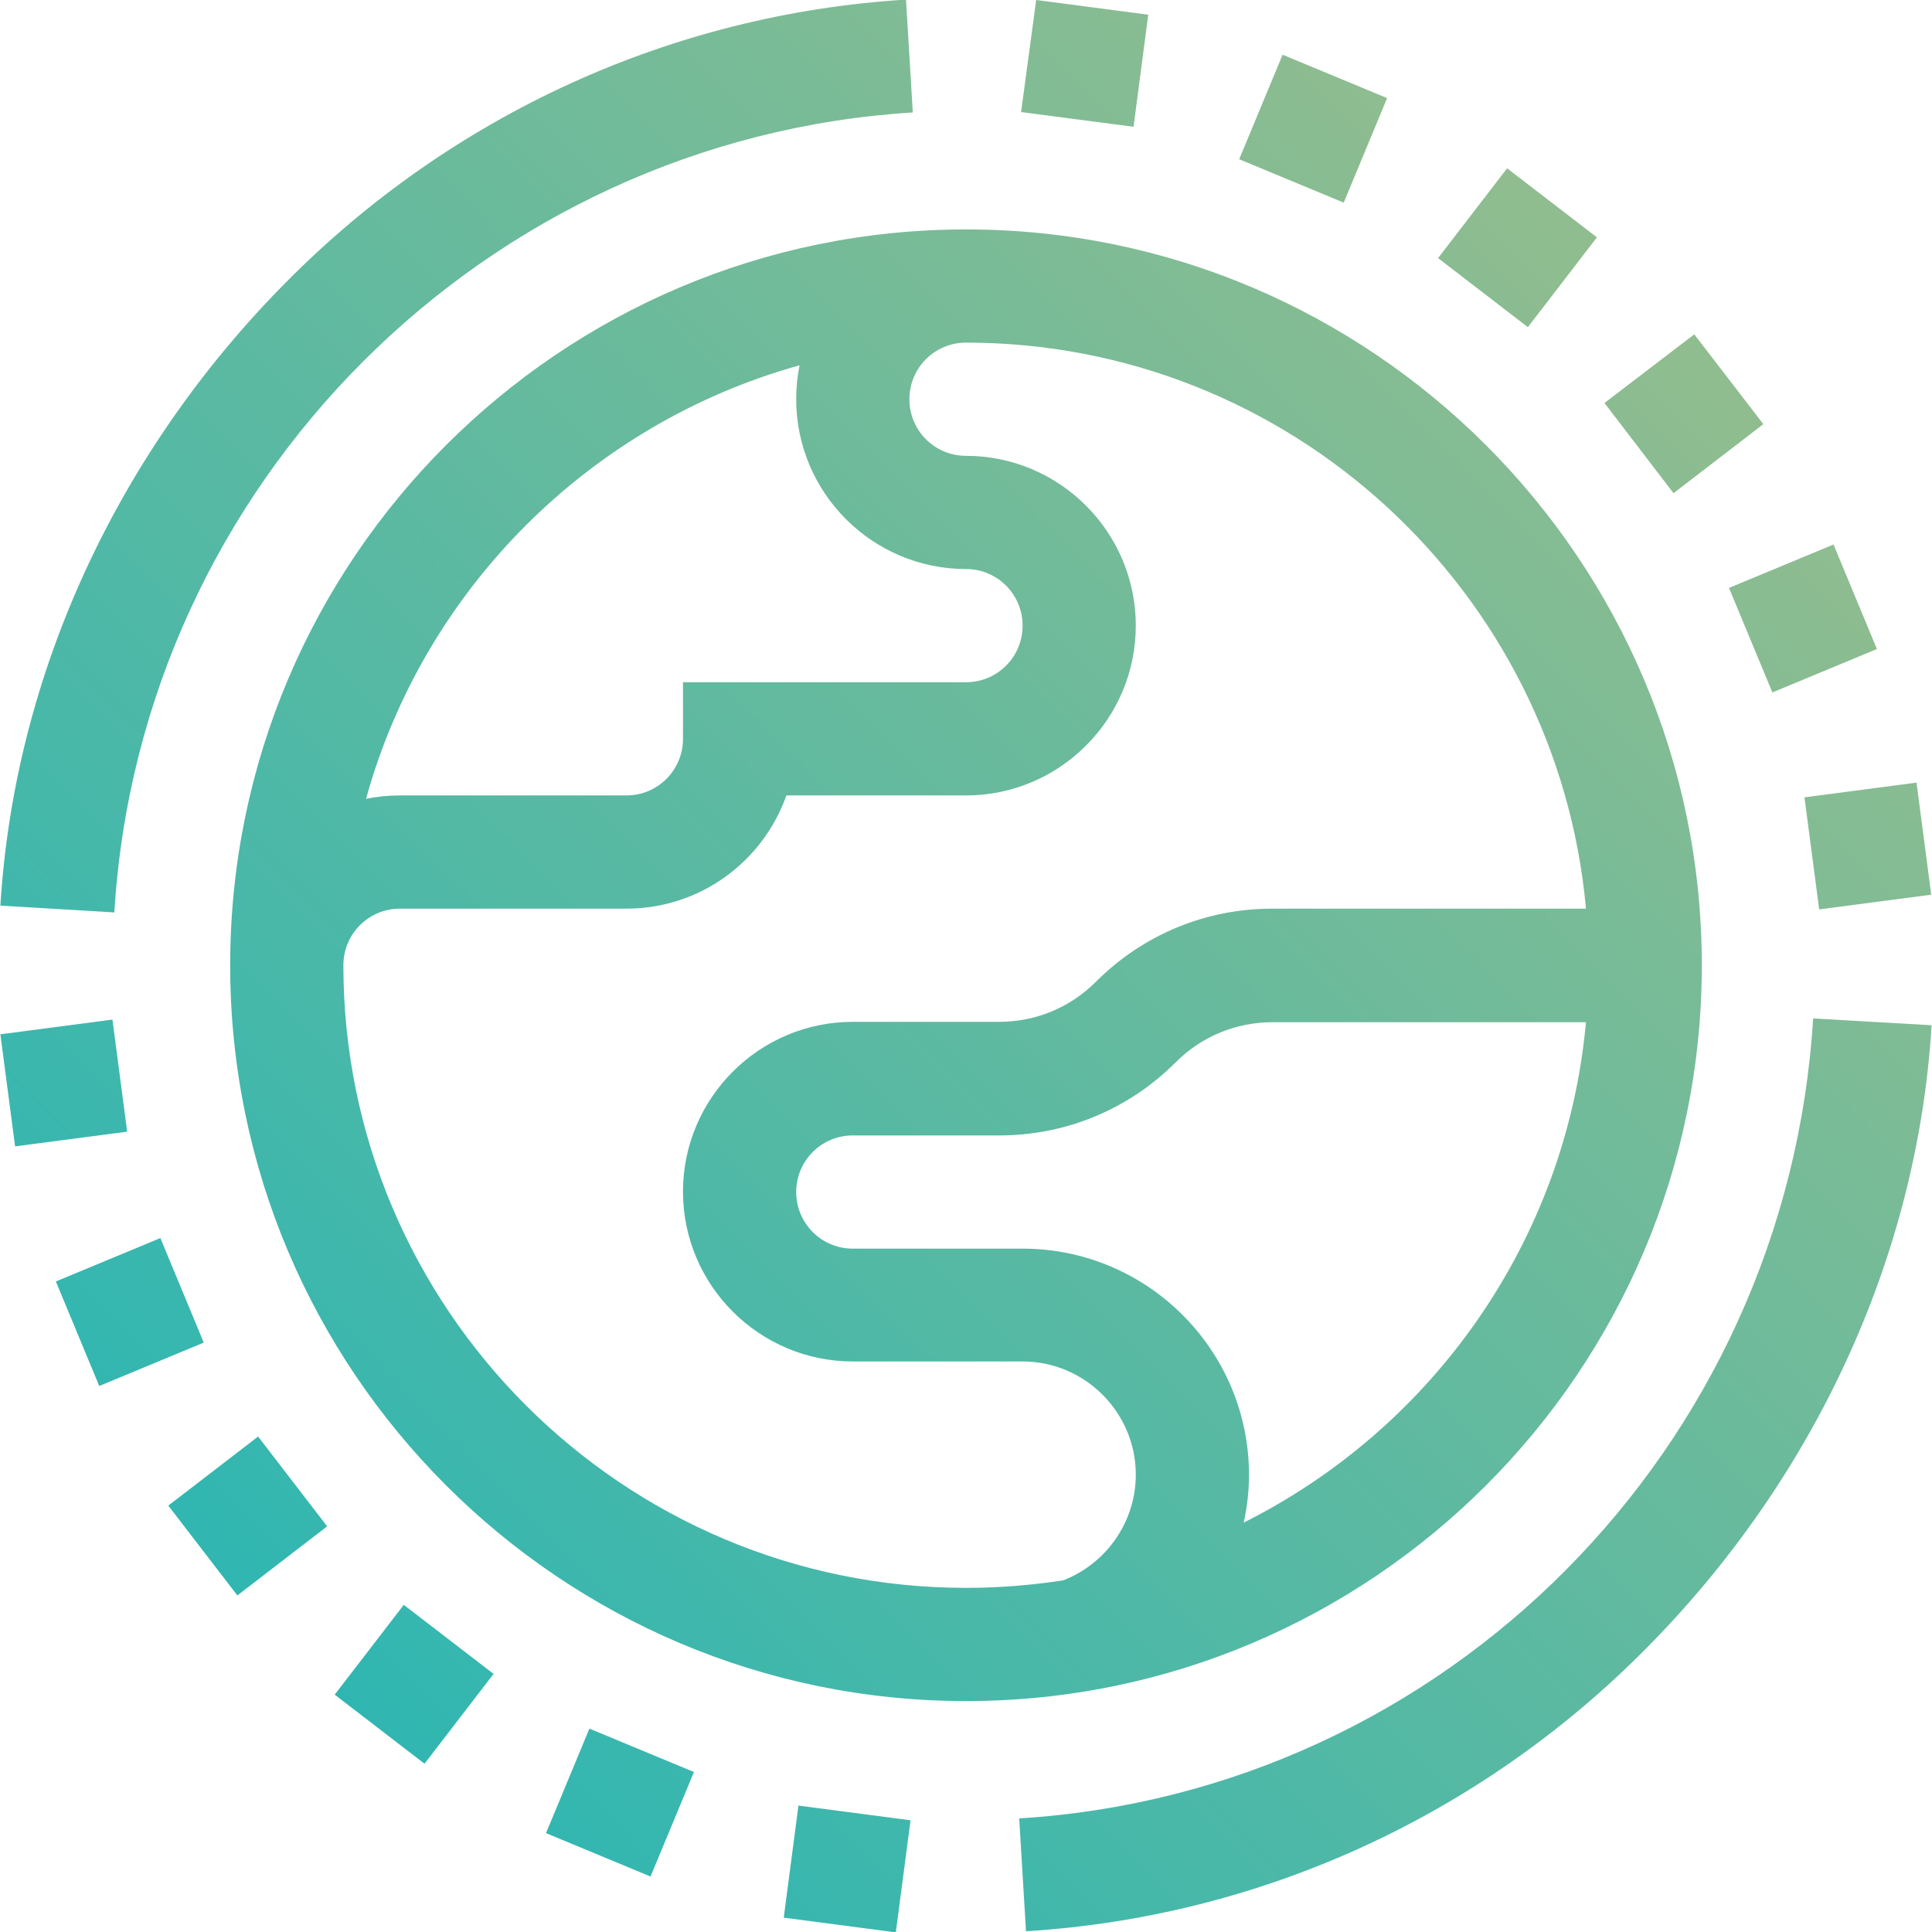
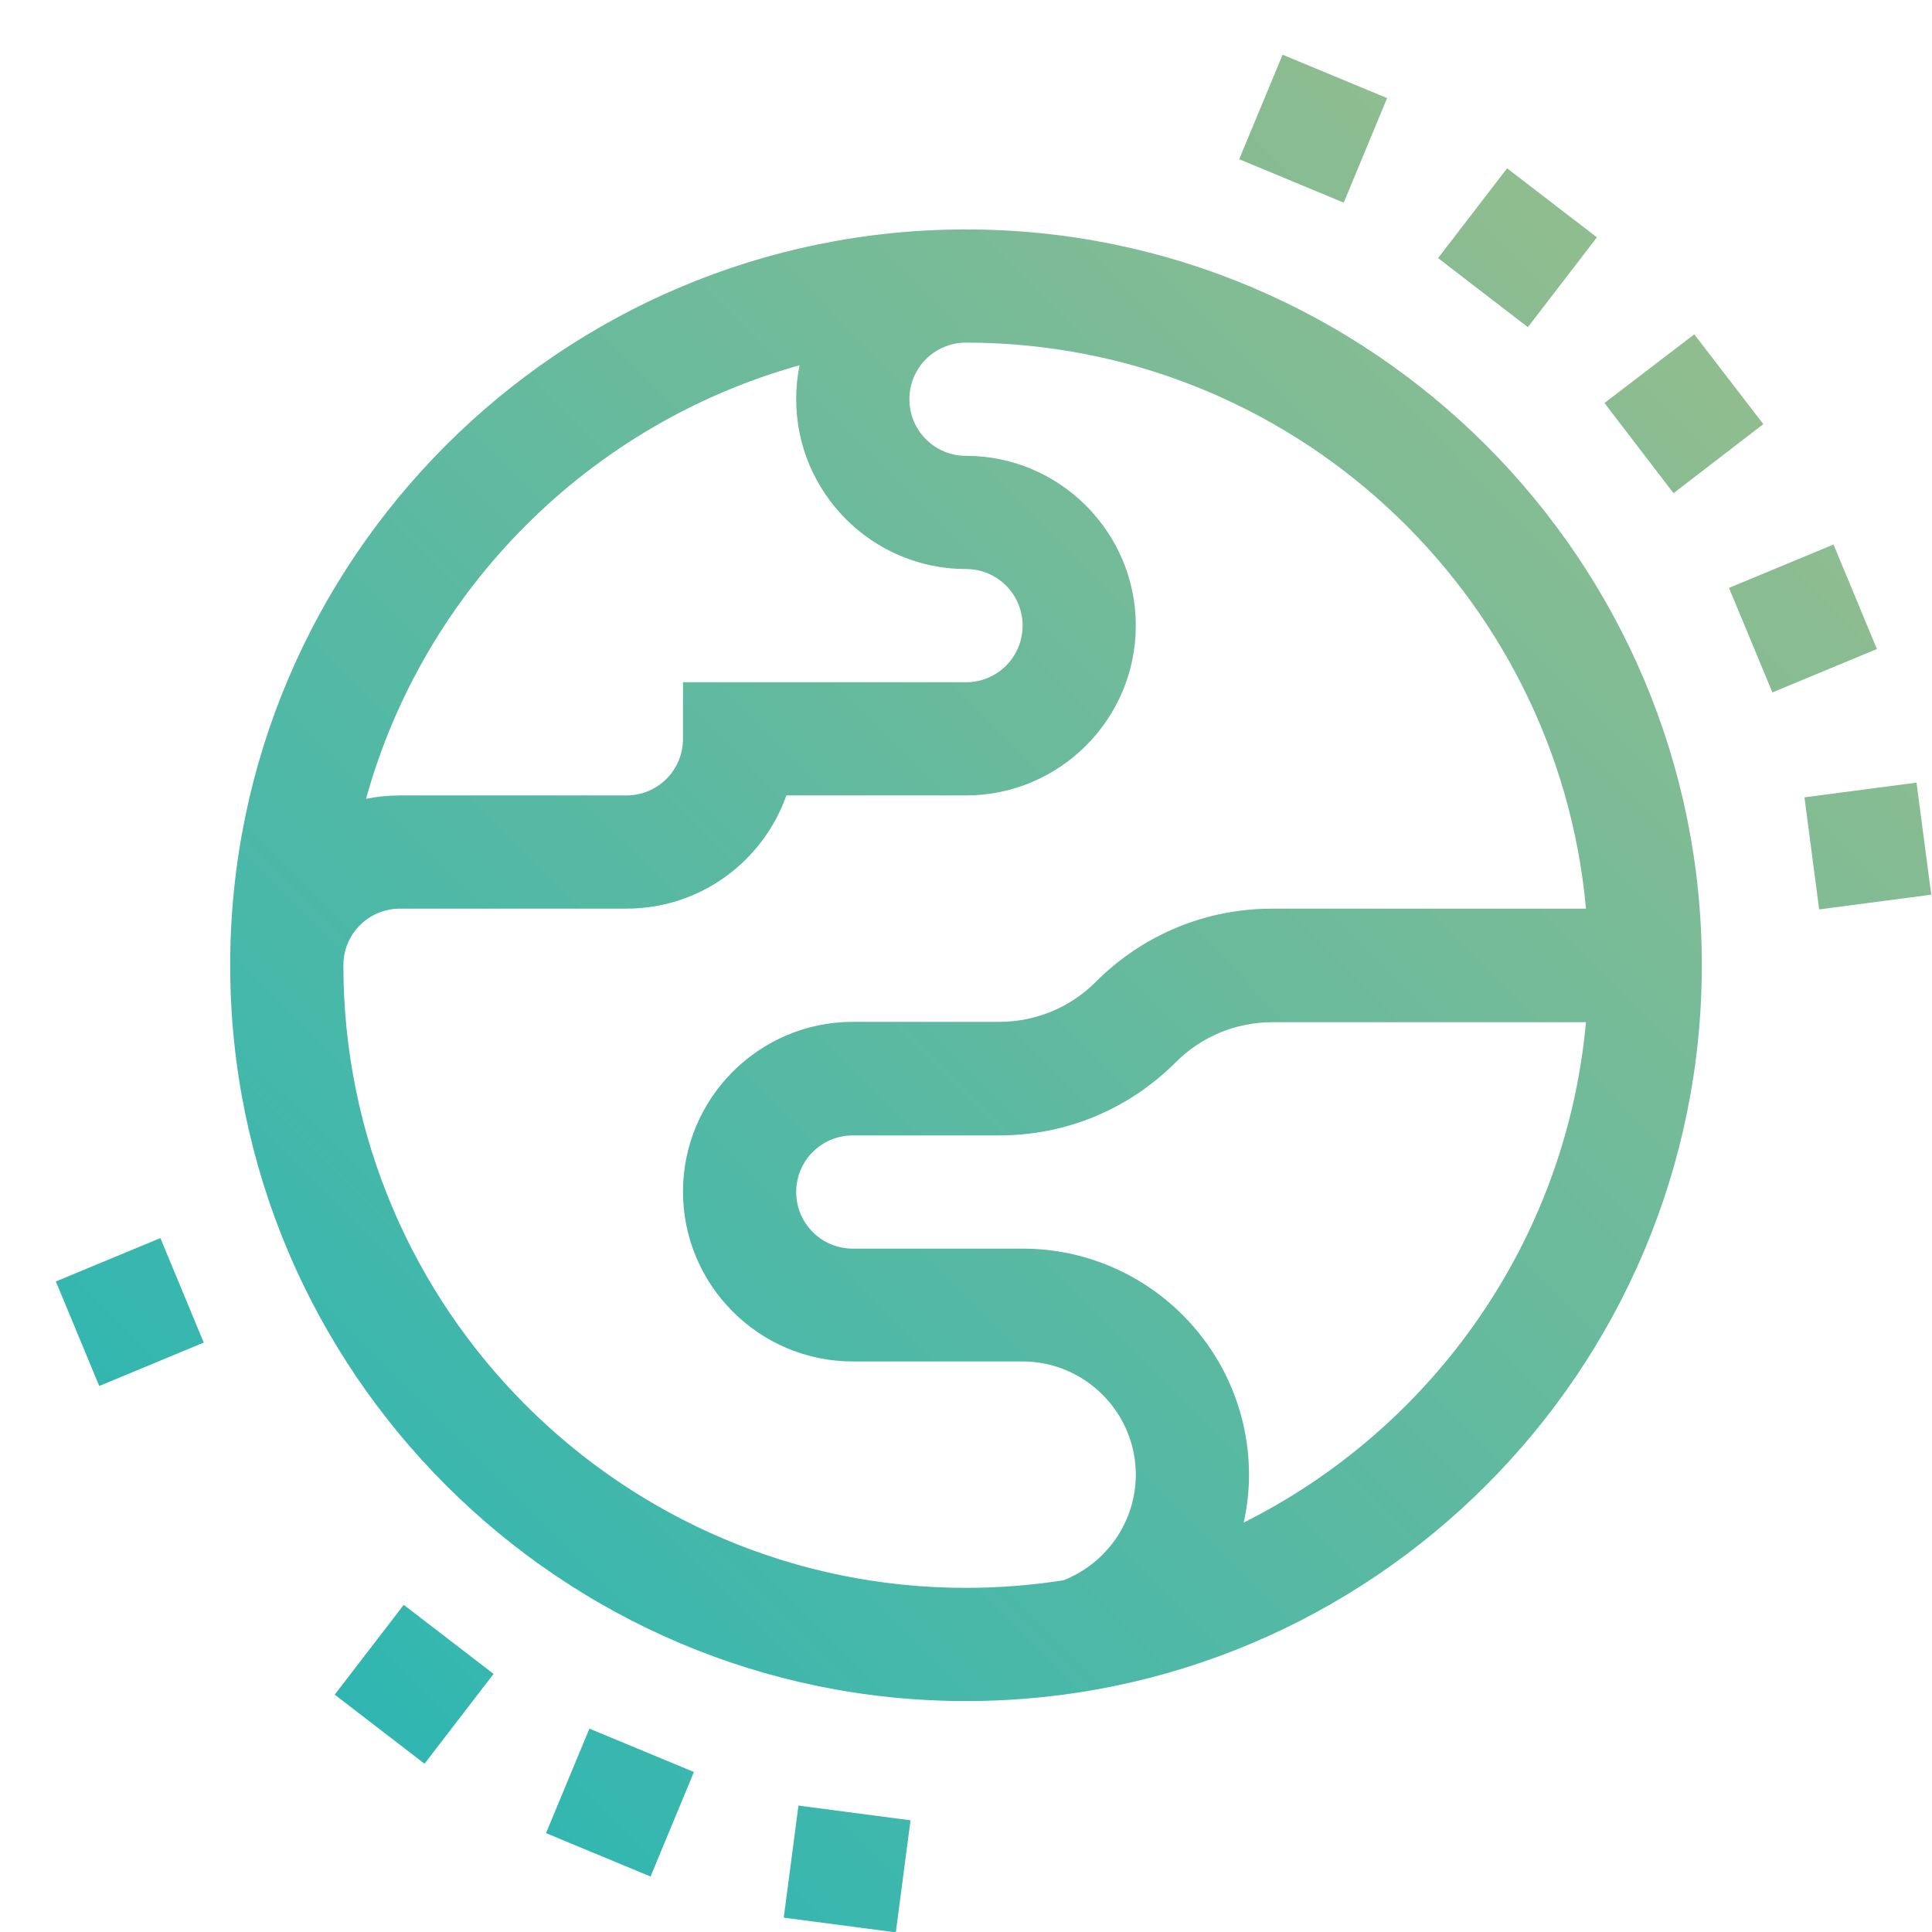
<svg xmlns="http://www.w3.org/2000/svg" version="1.1" id="Слой_1" x="0px" y="0px" viewBox="0 0 512 512" style="enable-background:new 0 0 512 512;" xml:space="preserve">
  <style type="text/css">
	.st0{fill:url(#SVGID_1_);}
	.st1{fill:url(#SVGID_2_);}
	.st2{fill:url(#SVGID_3_);}
	.st3{fill:url(#SVGID_4_);}
	.st4{fill:url(#SVGID_5_);}
	.st5{fill:url(#SVGID_6_);}
	.st6{fill:url(#SVGID_7_);}
	.st7{fill:url(#SVGID_8_);}
	.st8{fill:url(#SVGID_9_);}
	.st9{fill:url(#SVGID_10_);}
	.st10{fill:url(#SVGID_11_);}
	.st11{fill:url(#SVGID_12_);}
	.st12{fill:url(#SVGID_13_);}
	.st13{fill:url(#SVGID_14_);}
	.st14{fill:url(#SVGID_15_);}
</style>
  <g>
    <linearGradient id="SVGID_1_" gradientUnits="userSpaceOnUse" x1="153.52" y1="657.113" x2="656.52" y2="156.113">
      <stop offset="0" style="stop-color:#1DB5B8" />
      <stop offset="1" style="stop-color:#A3BE88" />
    </linearGradient>
-     <path class="st0" d="M270.1,481.9l1.8,29.9c61.9-3.8,120.3-30.4,164.4-75c44-44.4,71.8-103,75.6-165.1l-31.4-1.8   C473.5,383.8,383.1,474.9,270.1,481.9L270.1,481.9z" />
    <linearGradient id="SVGID_2_" gradientUnits="userSpaceOnUse" x1="-145.981" y1="356.416" x2="357.019" y2="-144.584">
      <stop offset="0" style="stop-color:#1DB5B8" />
      <stop offset="1" style="stop-color:#A3BE88" />
    </linearGradient>
-     <path class="st1" d="M241.9,29.8l-1.8-29.9c-61.9,3.8-120.3,30.4-164.4,75c-44,44.4-71.8,103-75.6,165.1l30.2,1.8   C37.2,127.9,128.9,36.8,241.9,29.8z" />
    <linearGradient id="SVGID_3_" gradientUnits="userSpaceOnUse" x1="3.921" y1="506.917" x2="506.921" y2="5.917">
      <stop offset="0" style="stop-color:#1DB5B8" />
      <stop offset="1" style="stop-color:#A3BE88" />
    </linearGradient>
    <path class="st2" d="M451,255.8c0-107.5-87.5-195-195-195s-195,87.5-195,195s87.5,195,195,195S451,363.4,451,255.8z M211.9,96.8   c-0.6,2.9-0.9,5.9-0.9,9c0,24.8,20.2,45,45,45c8.3,0,15,6.7,15,15s-6.7,15-15,15h-75v15c0,8.3-6.7,15-15,15h-60   c-3.1,0-6.1,0.3-9,0.9C112.4,156.1,156.3,112.3,211.9,96.8z M91,255.8c0-8.3,6.7-15,15-15h60c19.6,0,36.2-12.5,42.4-30H256   c24.8,0,45-20.2,45-45s-20.2-45-45-45c-8.3,0-15-6.7-15-15s6.7-15,15-15c85.9,0,156.7,66,164.3,150h-83.1   c-17.7,0-34.3,6.9-46.8,19.4c-6.8,6.8-15.9,10.6-25.6,10.6H226c-24.8,0-45,20.2-45,45s20.2,45,45,45h45c16.5,0,30,13.5,30,30   c0,12.4-7.7,23.5-19.2,28c-8.4,1.3-17,2-25.8,2C165,420.8,91,346.8,91,255.8z M329.6,403.5c0.9-4.1,1.4-8.3,1.4-12.6   c0-33.1-26.9-60-60-60h-45c-8.3,0-15-6.7-15-15s6.7-15,15-15h38.8c17.7,0,34.3-6.9,46.8-19.4c6.8-6.8,15.9-10.6,25.6-10.6h83.1   C415,329,379.5,378.5,329.6,403.5L329.6,403.5z" />
    <linearGradient id="SVGID_4_" gradientUnits="userSpaceOnUse" x1="-61.161" y1="441.575" x2="441.839" y2="-59.425">
      <stop offset="0" style="stop-color:#1DB5B8" />
      <stop offset="1" style="stop-color:#A3BE88" />
    </linearGradient>
    <path class="st3" d="M328.4,42.2l11.5-27.7L367.6,26l-11.5,27.7L328.4,42.2z" />
    <linearGradient id="SVGID_5_" gradientUnits="userSpaceOnUse" x1="69.169" y1="572.425" x2="572.169" y2="71.425">
      <stop offset="0" style="stop-color:#1DB5B8" />
      <stop offset="1" style="stop-color:#A3BE88" />
    </linearGradient>
    <path class="st4" d="M144.7,485.8l11.5-27.7l27.7,11.5l-11.5,27.7L144.7,485.8z" />
    <linearGradient id="SVGID_6_" gradientUnits="userSpaceOnUse" x1="-18.406" y1="484.5" x2="484.594" y2="-16.499">
      <stop offset="0" style="stop-color:#1DB5B8" />
      <stop offset="1" style="stop-color:#A3BE88" />
    </linearGradient>
    <path class="st5" d="M381.1,68.4l18.3-23.8l23.8,18.3l-18.3,23.8L381.1,68.4z" />
    <linearGradient id="SVGID_7_" gradientUnits="userSpaceOnUse" x1="26.369" y1="529.455" x2="529.369" y2="28.454">
      <stop offset="0" style="stop-color:#1DB5B8" />
      <stop offset="1" style="stop-color:#A3BE88" />
    </linearGradient>
    <path class="st6" d="M88.7,449.1l18.3-23.8l23.8,18.3l-18.3,23.8L88.7,449.1z" />
    <linearGradient id="SVGID_8_" gradientUnits="userSpaceOnUse" x1="25.554" y1="528.636" x2="528.554" y2="27.636">
      <stop offset="0" style="stop-color:#1DB5B8" />
      <stop offset="1" style="stop-color:#A3BE88" />
    </linearGradient>
    <path class="st7" d="M425.2,106.8L449,88.6l18.3,23.8l-23.8,18.3L425.2,106.8z" />
    <linearGradient id="SVGID_9_" gradientUnits="userSpaceOnUse" x1="-17.894" y1="485.015" x2="485.106" y2="-15.985">
      <stop offset="0" style="stop-color:#1DB5B8" />
      <stop offset="1" style="stop-color:#A3BE88" />
    </linearGradient>
-     <path class="st8" d="M44.6,399l23.8-18.3l18.3,23.8l-23.8,18.3L44.6,399z" />
    <linearGradient id="SVGID_10_" gradientUnits="userSpaceOnUse" x1="68.412" y1="571.665" x2="571.412" y2="70.665">
      <stop offset="0" style="stop-color:#1DB5B8" />
      <stop offset="1" style="stop-color:#A3BE88" />
    </linearGradient>
    <path class="st9" d="M458.2,155.8l27.7-11.5l11.5,27.7l-27.7,11.5L458.2,155.8z" />
    <linearGradient id="SVGID_11_" gradientUnits="userSpaceOnUse" x1="-60.509" y1="442.23" x2="442.491" y2="-58.77">
      <stop offset="0" style="stop-color:#1DB5B8" />
      <stop offset="1" style="stop-color:#A3BE88" />
    </linearGradient>
    <path class="st10" d="M14.8,339.6l27.7-11.5L54,355.8l-27.7,11.5L14.8,339.6z" />
    <linearGradient id="SVGID_12_" gradientUnits="userSpaceOnUse" x1="107.143" y1="610.551" x2="610.143" y2="109.551">
      <stop offset="0" style="stop-color:#1DB5B8" />
      <stop offset="1" style="stop-color:#A3BE88" />
    </linearGradient>
    <path class="st11" d="M478.2,211.3l29.7-3.9l3.9,29.7l-29.7,3.9L478.2,211.3z" />
    <linearGradient id="SVGID_13_" gradientUnits="userSpaceOnUse" x1="-99.528" y1="403.054" x2="403.472" y2="-97.946">
      <stop offset="0" style="stop-color:#1DB5B8" />
      <stop offset="1" style="stop-color:#A3BE88" />
    </linearGradient>
-     <path class="st12" d="M0.1,274.1l29.7-3.9l3.9,29.7l-29.7,3.9L0.1,274.1z" />
    <linearGradient id="SVGID_14_" gradientUnits="userSpaceOnUse" x1="-99.91" y1="402.671" x2="403.09" y2="-98.329">
      <stop offset="0" style="stop-color:#1DB5B8" />
      <stop offset="1" style="stop-color:#A3BE88" />
    </linearGradient>
-     <path class="st13" d="M270.6,29.7L274.6,0l29.7,3.9l-3.9,29.7L270.6,29.7z" />
    <linearGradient id="SVGID_15_" gradientUnits="userSpaceOnUse" x1="107.992" y1="611.403" x2="610.991" y2="110.403">
      <stop offset="0" style="stop-color:#1DB5B8" />
      <stop offset="1" style="stop-color:#A3BE88" />
    </linearGradient>
    <path class="st14" d="M207.7,508.2l3.9-29.7l29.7,3.9l-3.9,29.7L207.7,508.2z" />
  </g>
</svg>